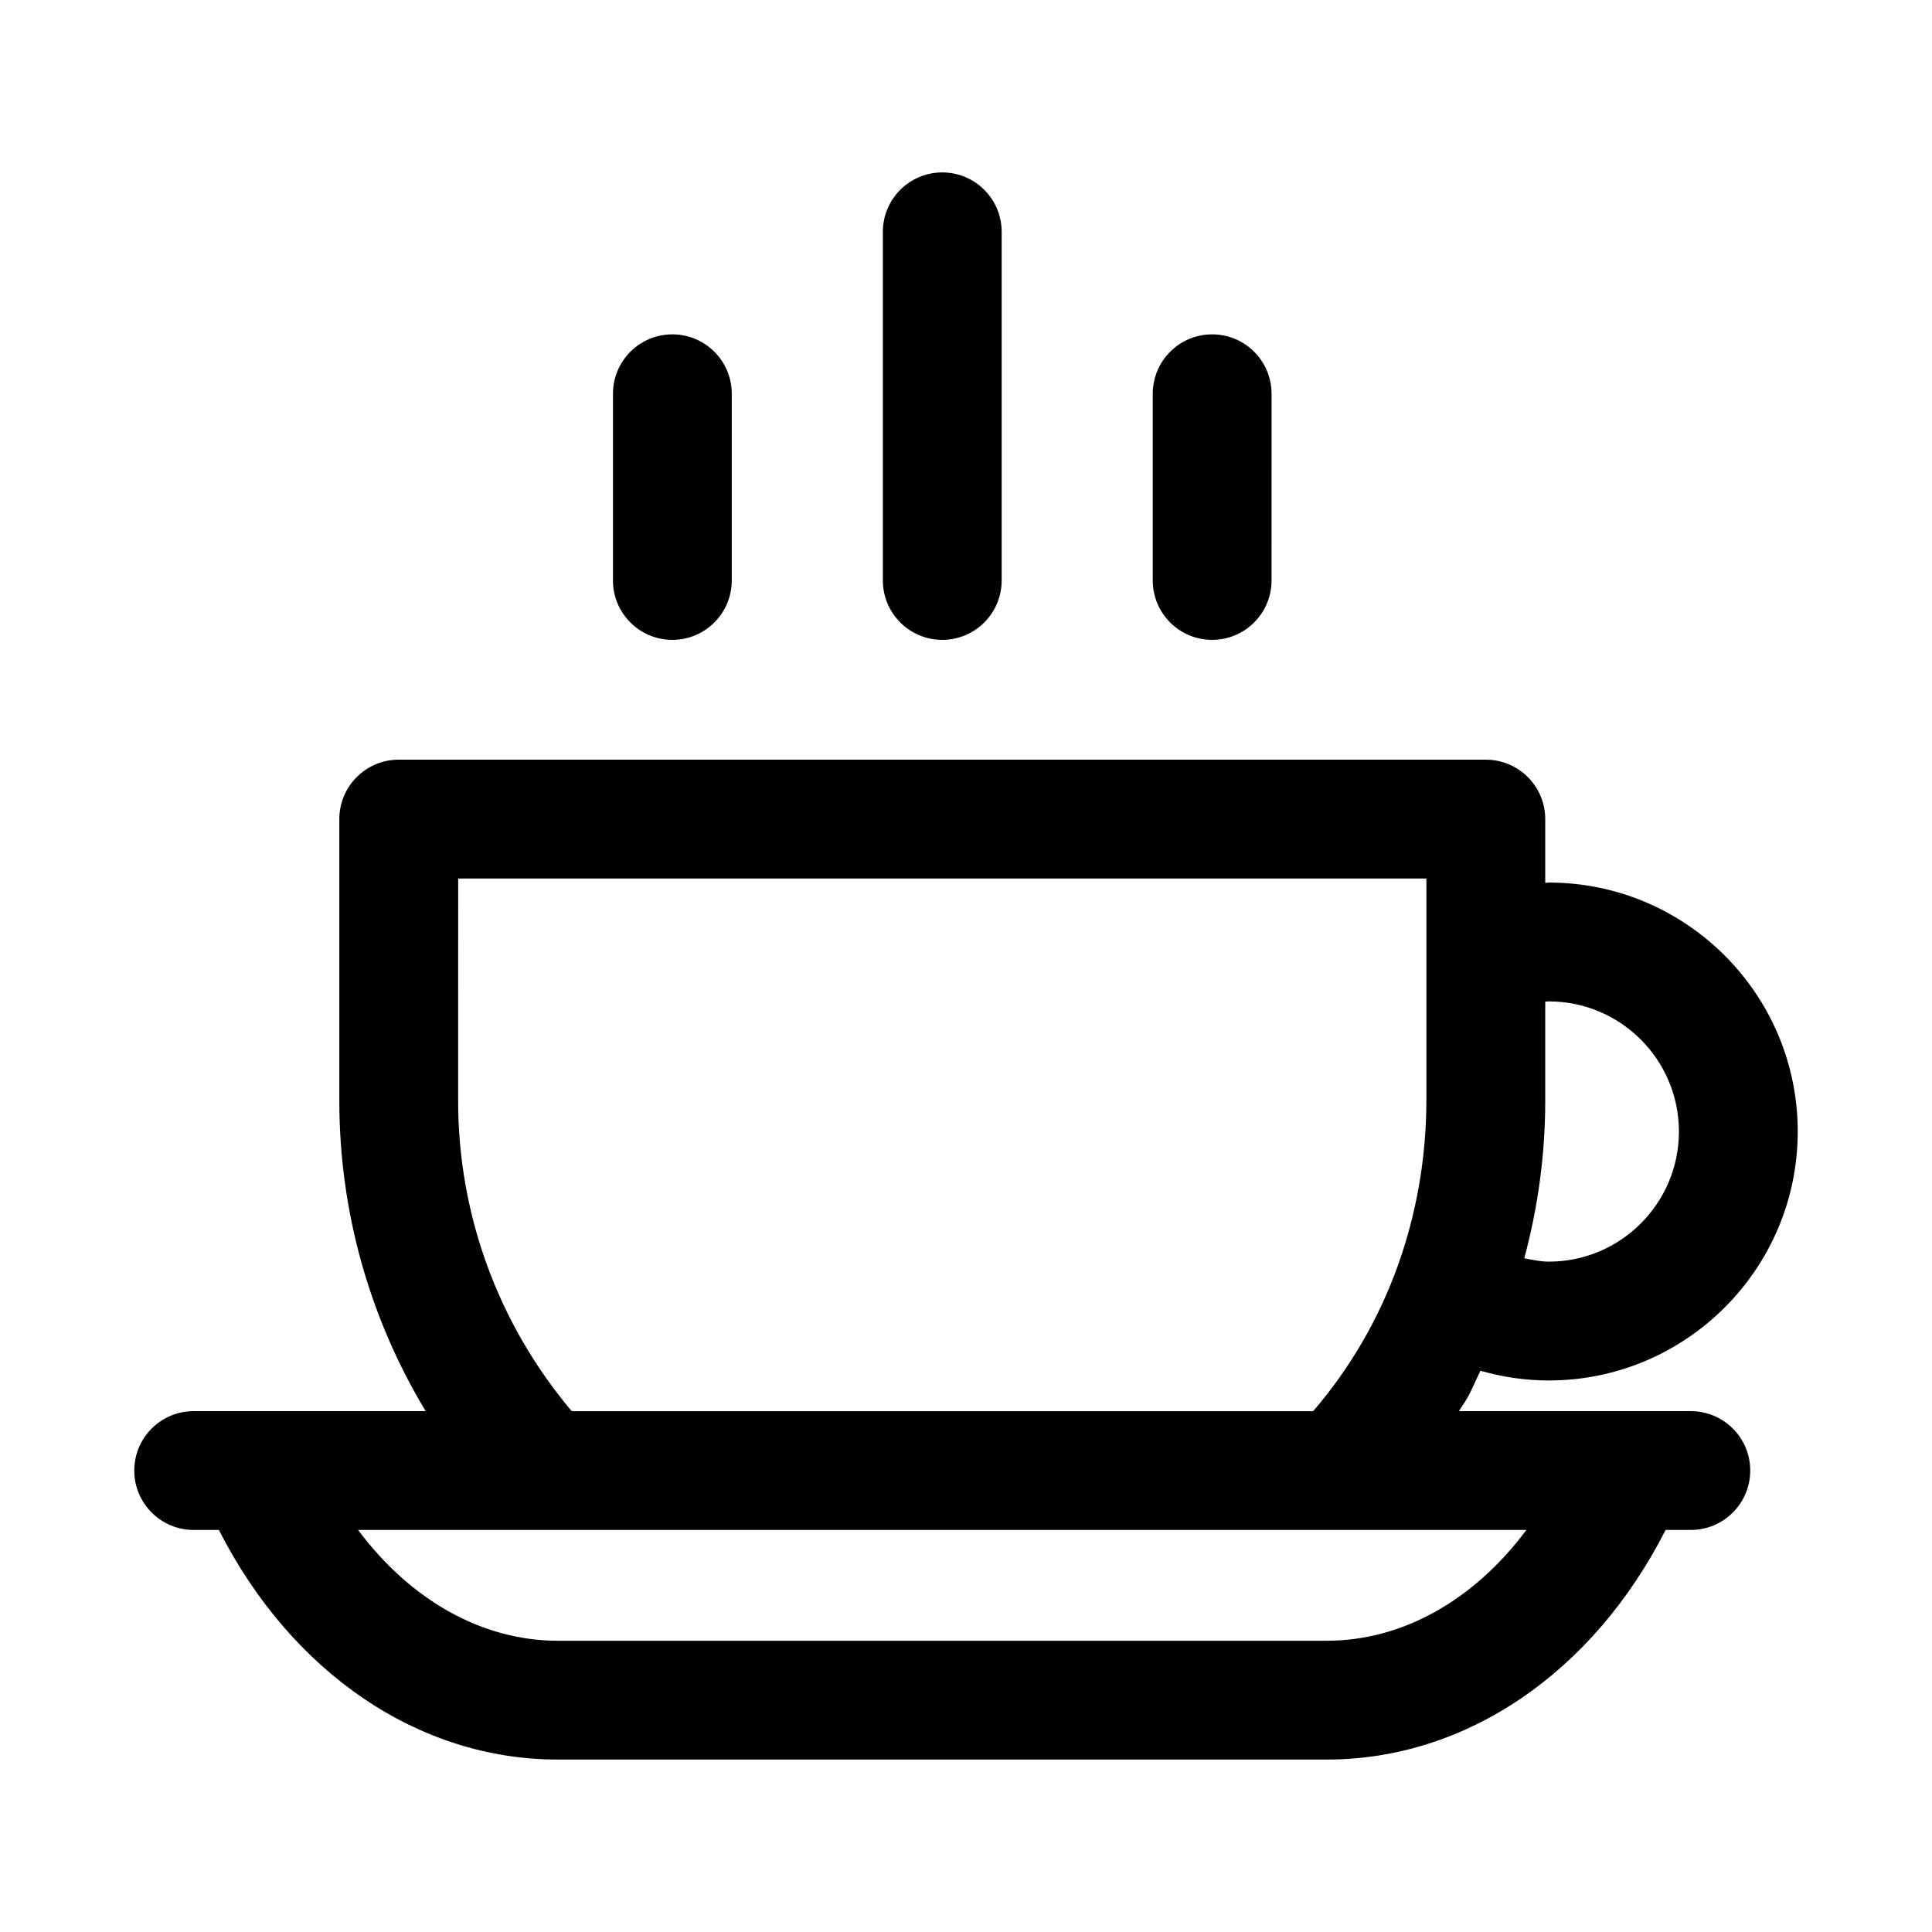
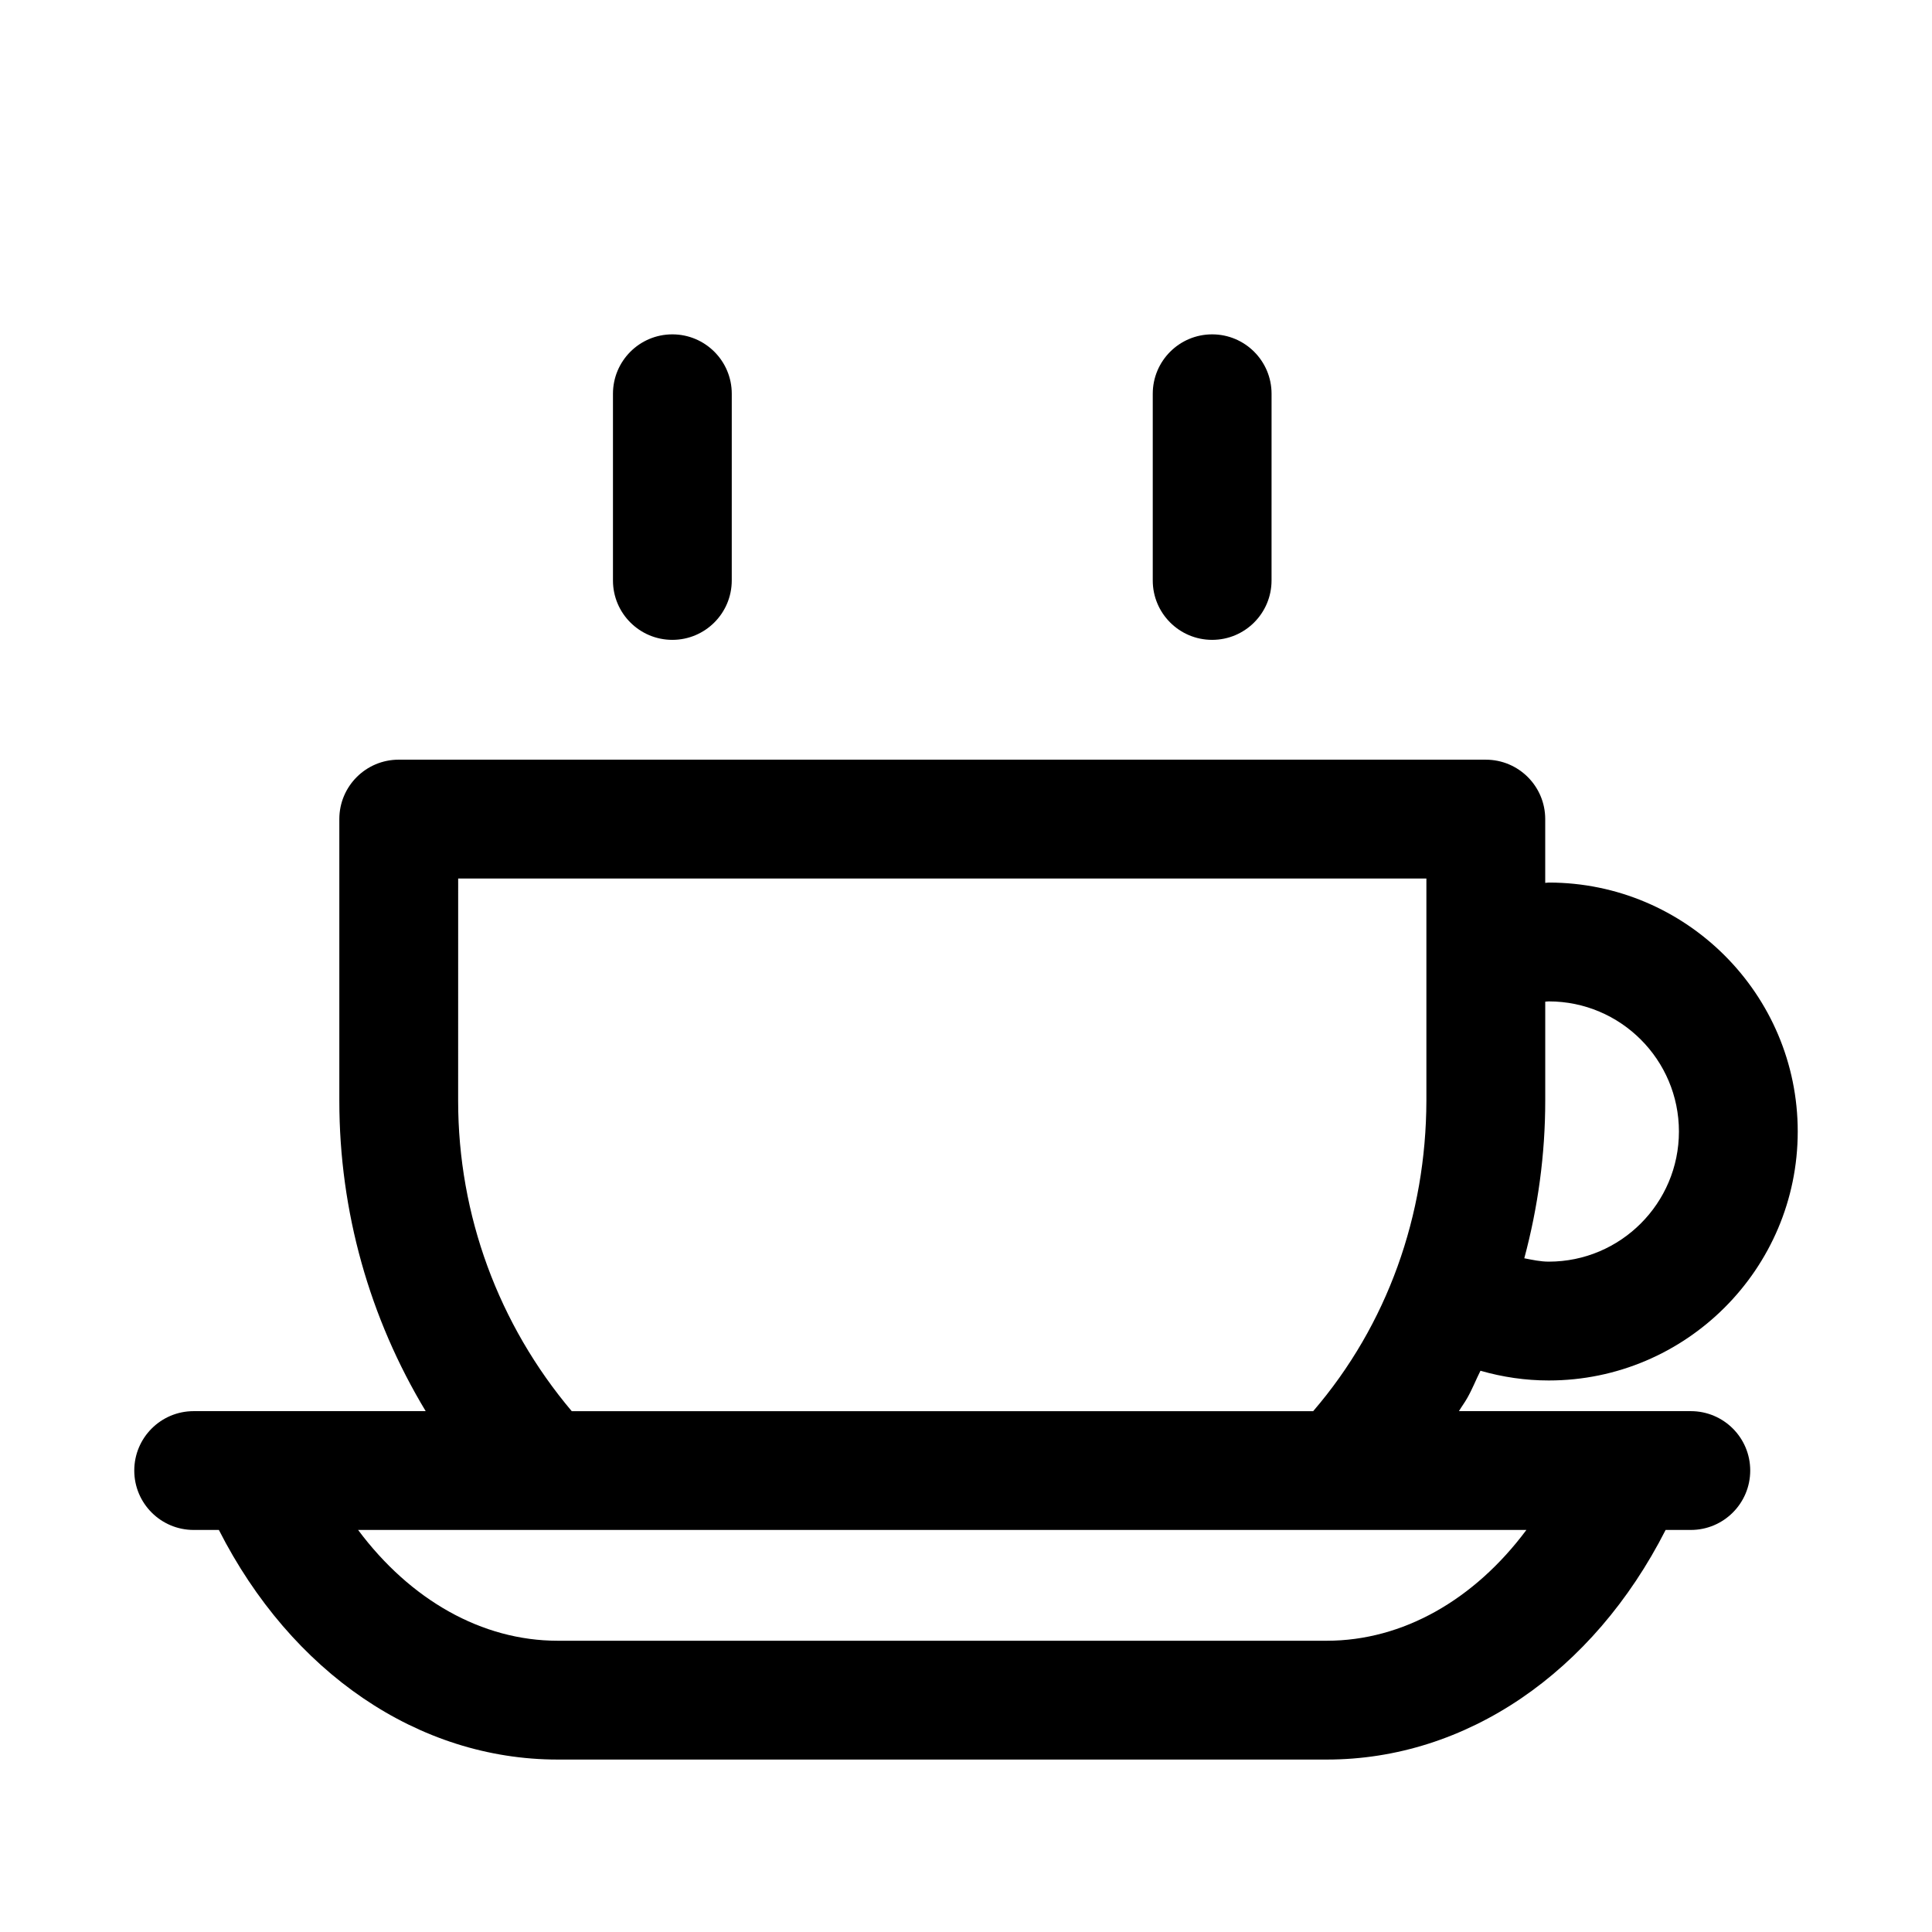
<svg xmlns="http://www.w3.org/2000/svg" fill="#000000" width="800px" height="800px" version="1.1" viewBox="144 144 512 512">
  <g>
    <path d="m592.09 517.97h-61.461c0.711-1.191 1.547-2.297 2.223-3.504 1.32-2.324 2.289-4.816 3.488-7.203 5.875 1.688 11.961 2.578 18.105 2.578 36.375-0.008 65.973-29.602 65.973-65.98 0-36.379-29.598-65.973-65.973-65.973-0.324 0-0.625 0.078-0.945 0.082v-16.902c0-8.695-7.051-15.742-15.742-15.742l-288.09-0.004c-8.695 0-15.742 7.051-15.742 15.742v74.668c0 29.328 8.031 57.625 22.883 82.234l-61.484 0.004c-8.695 0-15.742 7.051-15.742 15.742 0 8.695 7.051 15.742 15.742 15.742h6.68c19.219 37.793 52.844 60.848 89.789 60.848h203.83c36.945 0 70.57-23.055 89.781-60.848h6.68c8.695 0 15.742-7.051 15.742-15.742 0.008-8.695-7.043-15.742-15.738-15.742zm-96.461 60.844h-203.83c-20.117 0-39.082-10.832-52.898-29.359h309.61c-13.805 18.527-32.77 29.359-52.887 29.359zm-230.21-202h256.59v58.926c-0.086 30.254-10.27 59.277-30.004 82.234h-196.49c-19.383-22.977-30.102-51.895-30.102-82.234zm289.03 32.566c19.02 0 34.484 15.465 34.484 34.484s-15.469 34.484-34.484 34.484c-2.231 0-4.356-0.477-6.496-0.891 3.629-13.52 5.551-27.543 5.551-41.723v-26.281c0.32-0.004 0.617-0.074 0.945-0.074z" />
-     <path d="m393.71 313.57c8.695 0 15.742-7.051 15.742-15.742v-92.391c0-8.695-7.051-15.742-15.742-15.742-8.695 0-15.742 7.051-15.742 15.742v92.387c-0.004 8.699 7.047 15.746 15.742 15.746z" />
    <path d="m465.23 313.57c8.695 0 15.742-7.051 15.742-15.742l0.004-49.477c0-8.695-7.051-15.742-15.742-15.742-8.695 0-15.742 7.051-15.742 15.742v49.477c-0.004 8.695 7.043 15.742 15.738 15.742z" />
    <path d="m322.18 313.57c8.695 0 15.742-7.051 15.742-15.742l0.004-49.477c0-8.695-7.051-15.742-15.742-15.742-8.695 0-15.742 7.051-15.742 15.742v49.477c-0.004 8.695 7.047 15.742 15.738 15.742z" />
  </g>
</svg>